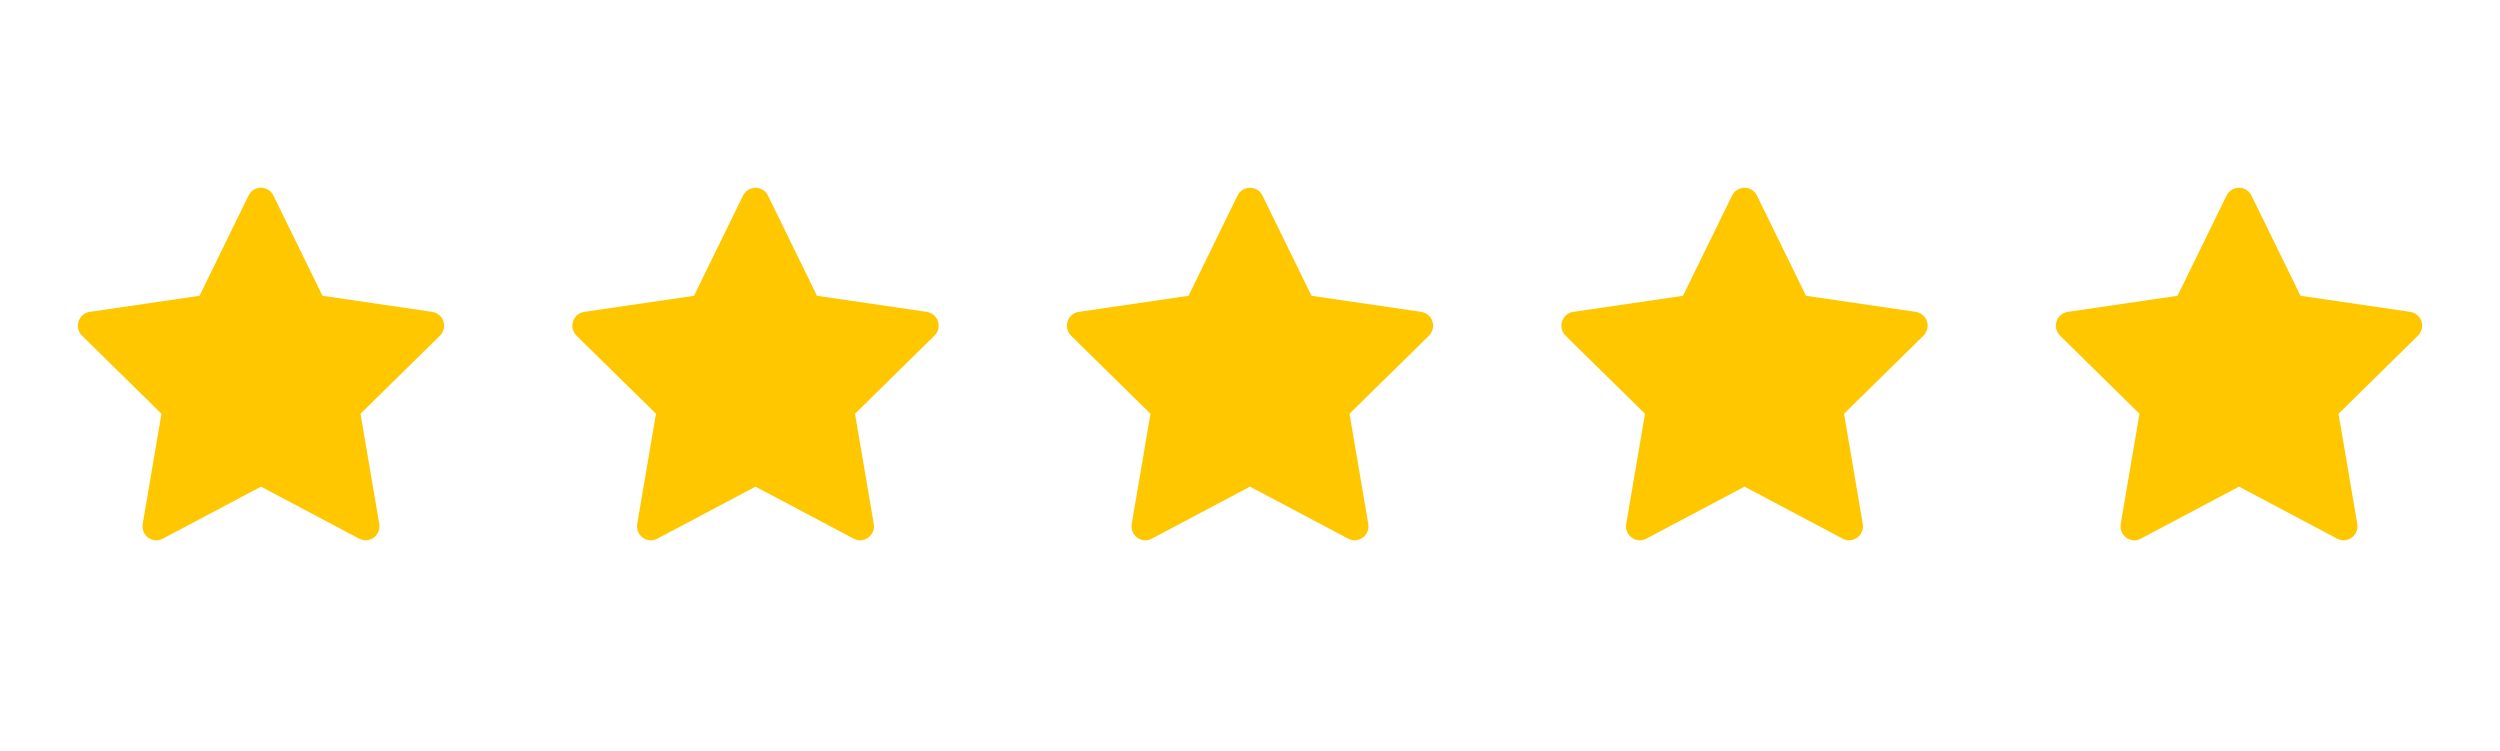
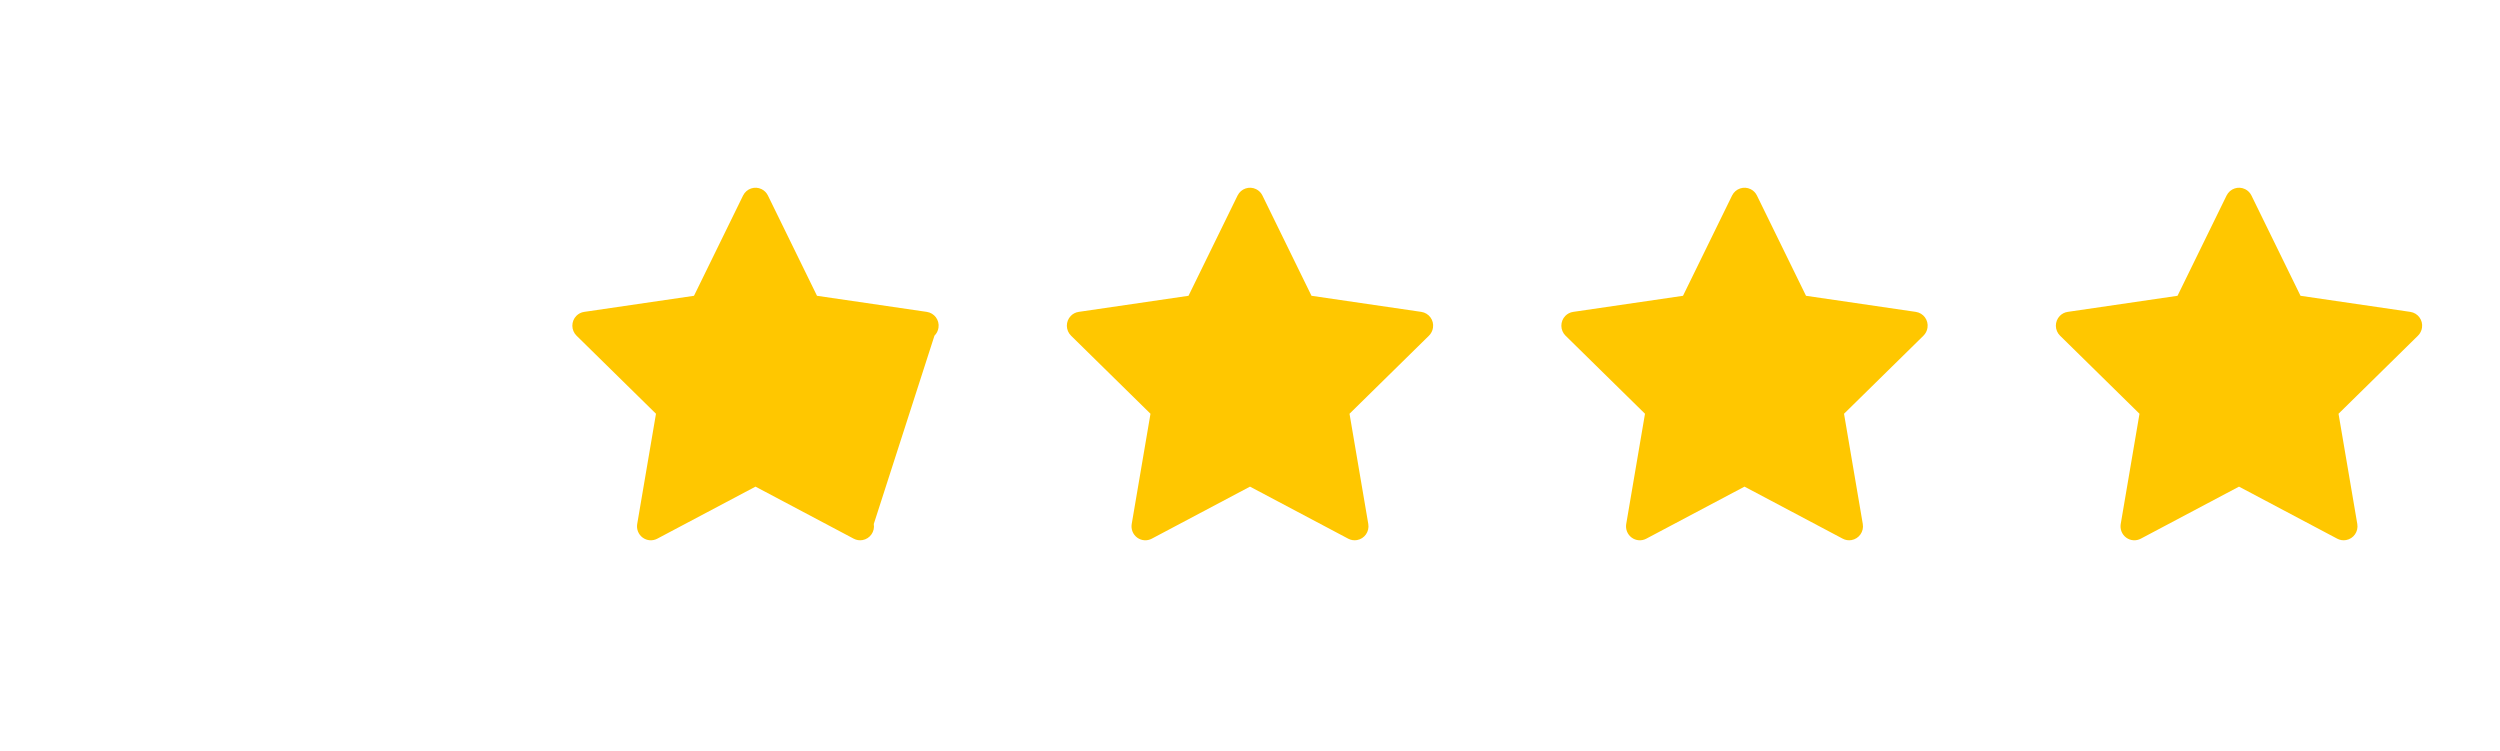
<svg xmlns="http://www.w3.org/2000/svg" width="546" height="164" viewBox="0 0 546 164" fill="none">
  <path d="M310.414 68.114L286.432 64.601L275.711 42.695C275.418 42.095 274.937 41.609 274.341 41.314C272.849 40.572 271.035 41.19 270.289 42.695L259.569 64.601L235.586 68.114C234.925 68.209 234.32 68.523 233.858 68.999C233.298 69.579 232.99 70.359 233 71.168C233.011 71.976 233.34 72.748 233.914 73.312L251.266 90.363L247.166 114.44C247.07 115 247.132 115.576 247.344 116.102C247.556 116.629 247.91 117.085 248.367 117.419C248.823 117.753 249.363 117.952 249.925 117.992C250.488 118.033 251.05 117.913 251.549 117.648L273 106.281L294.451 117.648C295.037 117.962 295.717 118.067 296.369 117.953C298.012 117.667 299.117 116.096 298.834 114.44L294.735 90.363L312.086 73.312C312.558 72.846 312.87 72.236 312.965 71.57C313.22 69.904 312.067 68.361 310.414 68.114V68.114Z" fill="#FFC700" />
-   <path d="M202.414 68.114L178.432 64.601L167.711 42.695C167.418 42.095 166.937 41.609 166.341 41.314C164.849 40.572 163.035 41.19 162.289 42.695L151.569 64.601L127.586 68.114C126.925 68.209 126.32 68.523 125.858 68.999C125.298 69.579 124.99 70.359 125 71.168C125.011 71.976 125.34 72.748 125.914 73.312L143.266 90.363L139.166 114.44C139.07 115 139.132 115.576 139.344 116.102C139.556 116.629 139.91 117.085 140.367 117.419C140.823 117.753 141.363 117.952 141.925 117.992C142.488 118.033 143.05 117.913 143.549 117.648L165 106.281L186.451 117.648C187.037 117.962 187.717 118.067 188.369 117.953C190.012 117.667 191.117 116.096 190.834 114.44L186.735 90.363L204.086 73.312C204.558 72.846 204.87 72.236 204.965 71.57C205.22 69.904 204.067 68.361 202.414 68.114V68.114Z" fill="#FFC700" />
-   <path d="M94.414 68.114L70.432 64.601L59.711 42.695C59.418 42.095 58.937 41.609 58.342 41.314C56.849 40.572 55.035 41.19 54.289 42.695L43.569 64.601L19.586 68.114C18.925 68.209 18.32 68.523 17.858 68.999C17.298 69.579 16.99 70.359 17 71.168C17.011 71.976 17.34 72.748 17.914 73.312L35.266 90.363L31.166 114.44C31.07 115 31.132 115.576 31.344 116.102C31.556 116.629 31.91 117.085 32.367 117.419C32.823 117.753 33.363 117.952 33.925 117.992C34.488 118.033 35.05 117.913 35.549 117.648L57 106.281L78.451 117.648C79.037 117.962 79.717 118.067 80.369 117.953C82.012 117.667 83.117 116.096 82.834 114.44L78.735 90.363L96.086 73.312C96.558 72.846 96.87 72.236 96.965 71.57C97.22 69.904 96.067 68.361 94.414 68.114V68.114Z" fill="#FFC700" />
+   <path d="M202.414 68.114L178.432 64.601L167.711 42.695C167.418 42.095 166.937 41.609 166.341 41.314C164.849 40.572 163.035 41.19 162.289 42.695L151.569 64.601L127.586 68.114C126.925 68.209 126.32 68.523 125.858 68.999C125.298 69.579 124.99 70.359 125 71.168C125.011 71.976 125.34 72.748 125.914 73.312L143.266 90.363L139.166 114.44C139.07 115 139.132 115.576 139.344 116.102C139.556 116.629 139.91 117.085 140.367 117.419C140.823 117.753 141.363 117.952 141.925 117.992C142.488 118.033 143.05 117.913 143.549 117.648L165 106.281L186.451 117.648C187.037 117.962 187.717 118.067 188.369 117.953C190.012 117.667 191.117 116.096 190.834 114.44L204.086 73.312C204.558 72.846 204.87 72.236 204.965 71.57C205.22 69.904 204.067 68.361 202.414 68.114V68.114Z" fill="#FFC700" />
  <path d="M418.414 68.114L394.432 64.601L383.711 42.695C383.418 42.095 382.937 41.609 382.341 41.314C380.849 40.572 379.035 41.19 378.289 42.695L367.569 64.601L343.586 68.114C342.925 68.209 342.32 68.523 341.858 68.999C341.298 69.579 340.99 70.359 341 71.168C341.011 71.976 341.34 72.748 341.914 73.312L359.266 90.363L355.166 114.44C355.07 115 355.132 115.576 355.344 116.102C355.556 116.629 355.91 117.085 356.367 117.419C356.823 117.753 357.363 117.952 357.925 117.992C358.488 118.033 359.05 117.913 359.549 117.648L381 106.281L402.451 117.648C403.037 117.962 403.717 118.067 404.369 117.953C406.012 117.667 407.117 116.096 406.834 114.44L402.735 90.363L420.086 73.312C420.558 72.846 420.87 72.236 420.965 71.57C421.22 69.904 420.067 68.361 418.414 68.114V68.114Z" fill="#FFC700" />
  <path d="M526.414 68.114L502.432 64.601L491.711 42.695C491.418 42.095 490.937 41.609 490.341 41.314C488.849 40.572 487.035 41.19 486.289 42.695L475.569 64.601L451.586 68.114C450.925 68.209 450.32 68.523 449.858 68.999C449.298 69.579 448.99 70.359 449 71.168C449.011 71.976 449.34 72.748 449.914 73.312L467.266 90.363L463.166 114.44C463.07 115 463.132 115.576 463.344 116.102C463.556 116.629 463.91 117.085 464.367 117.419C464.823 117.753 465.363 117.952 465.925 117.992C466.488 118.033 467.05 117.913 467.549 117.648L489 106.281L510.451 117.648C511.037 117.962 511.717 118.067 512.369 117.953C514.012 117.667 515.117 116.096 514.834 114.44L510.735 90.363L528.086 73.312C528.558 72.846 528.87 72.236 528.965 71.57C529.22 69.904 528.067 68.361 526.414 68.114V68.114Z" fill="#FFC700" />
</svg>